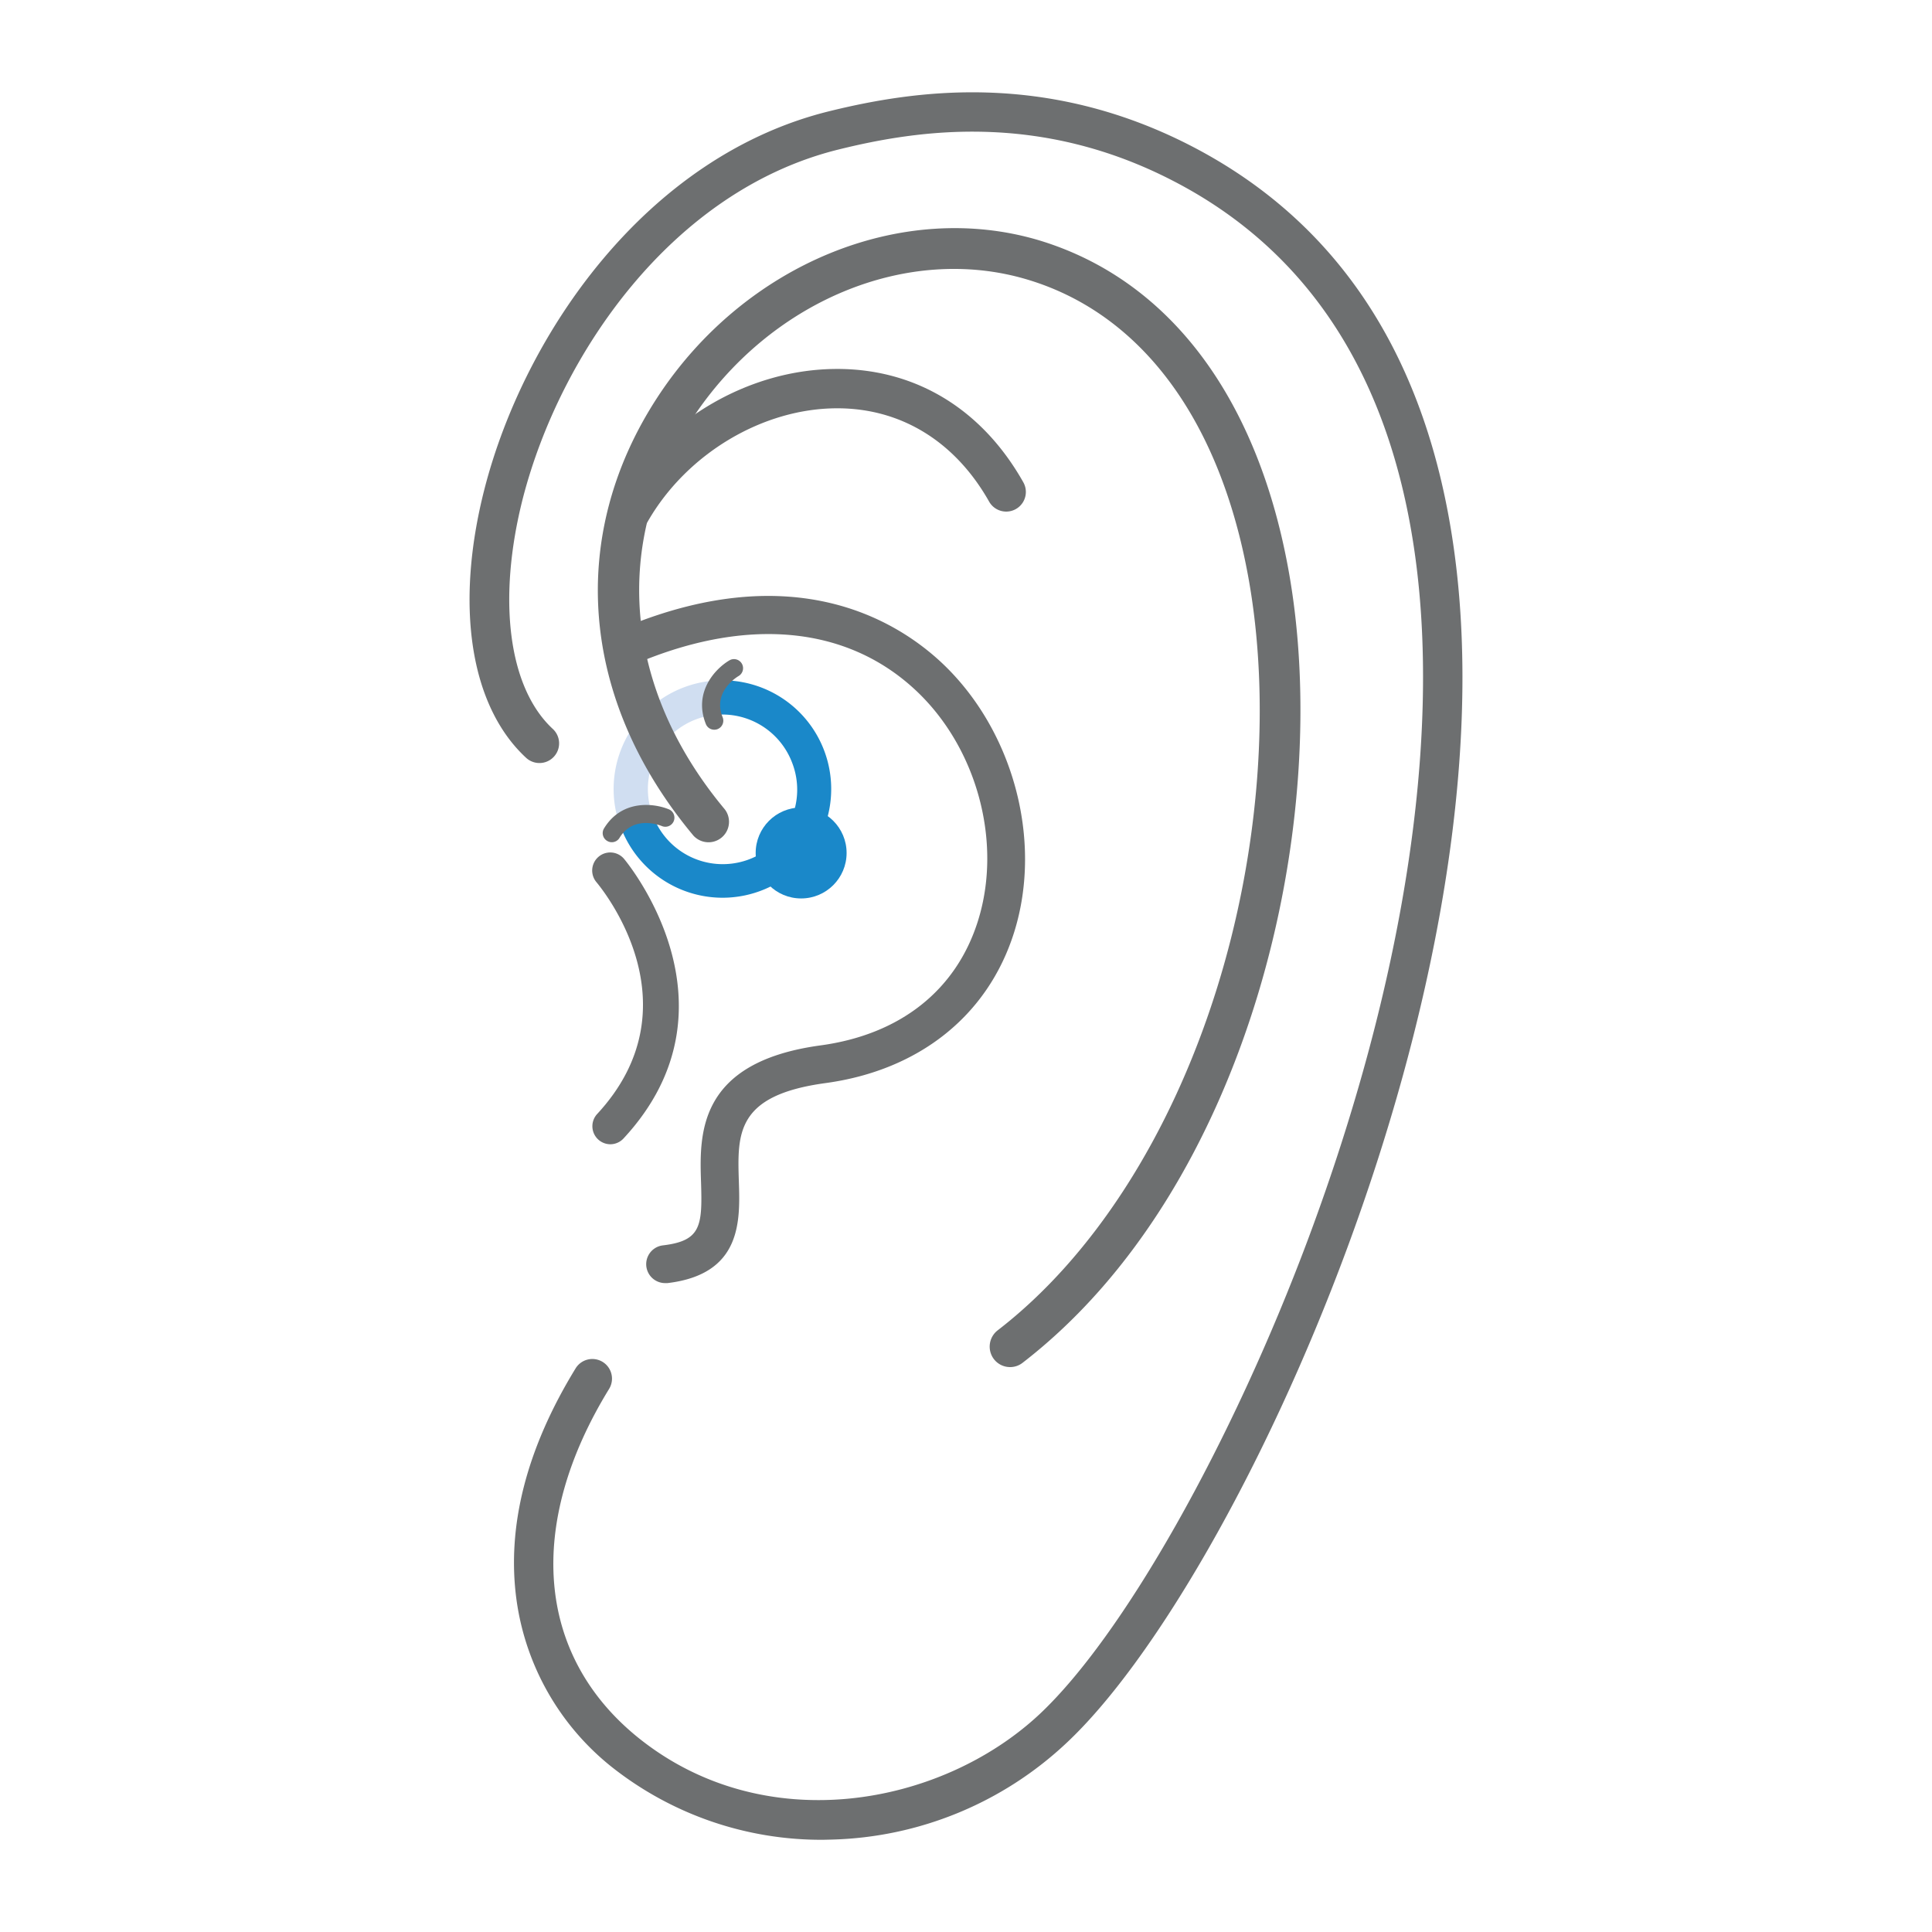
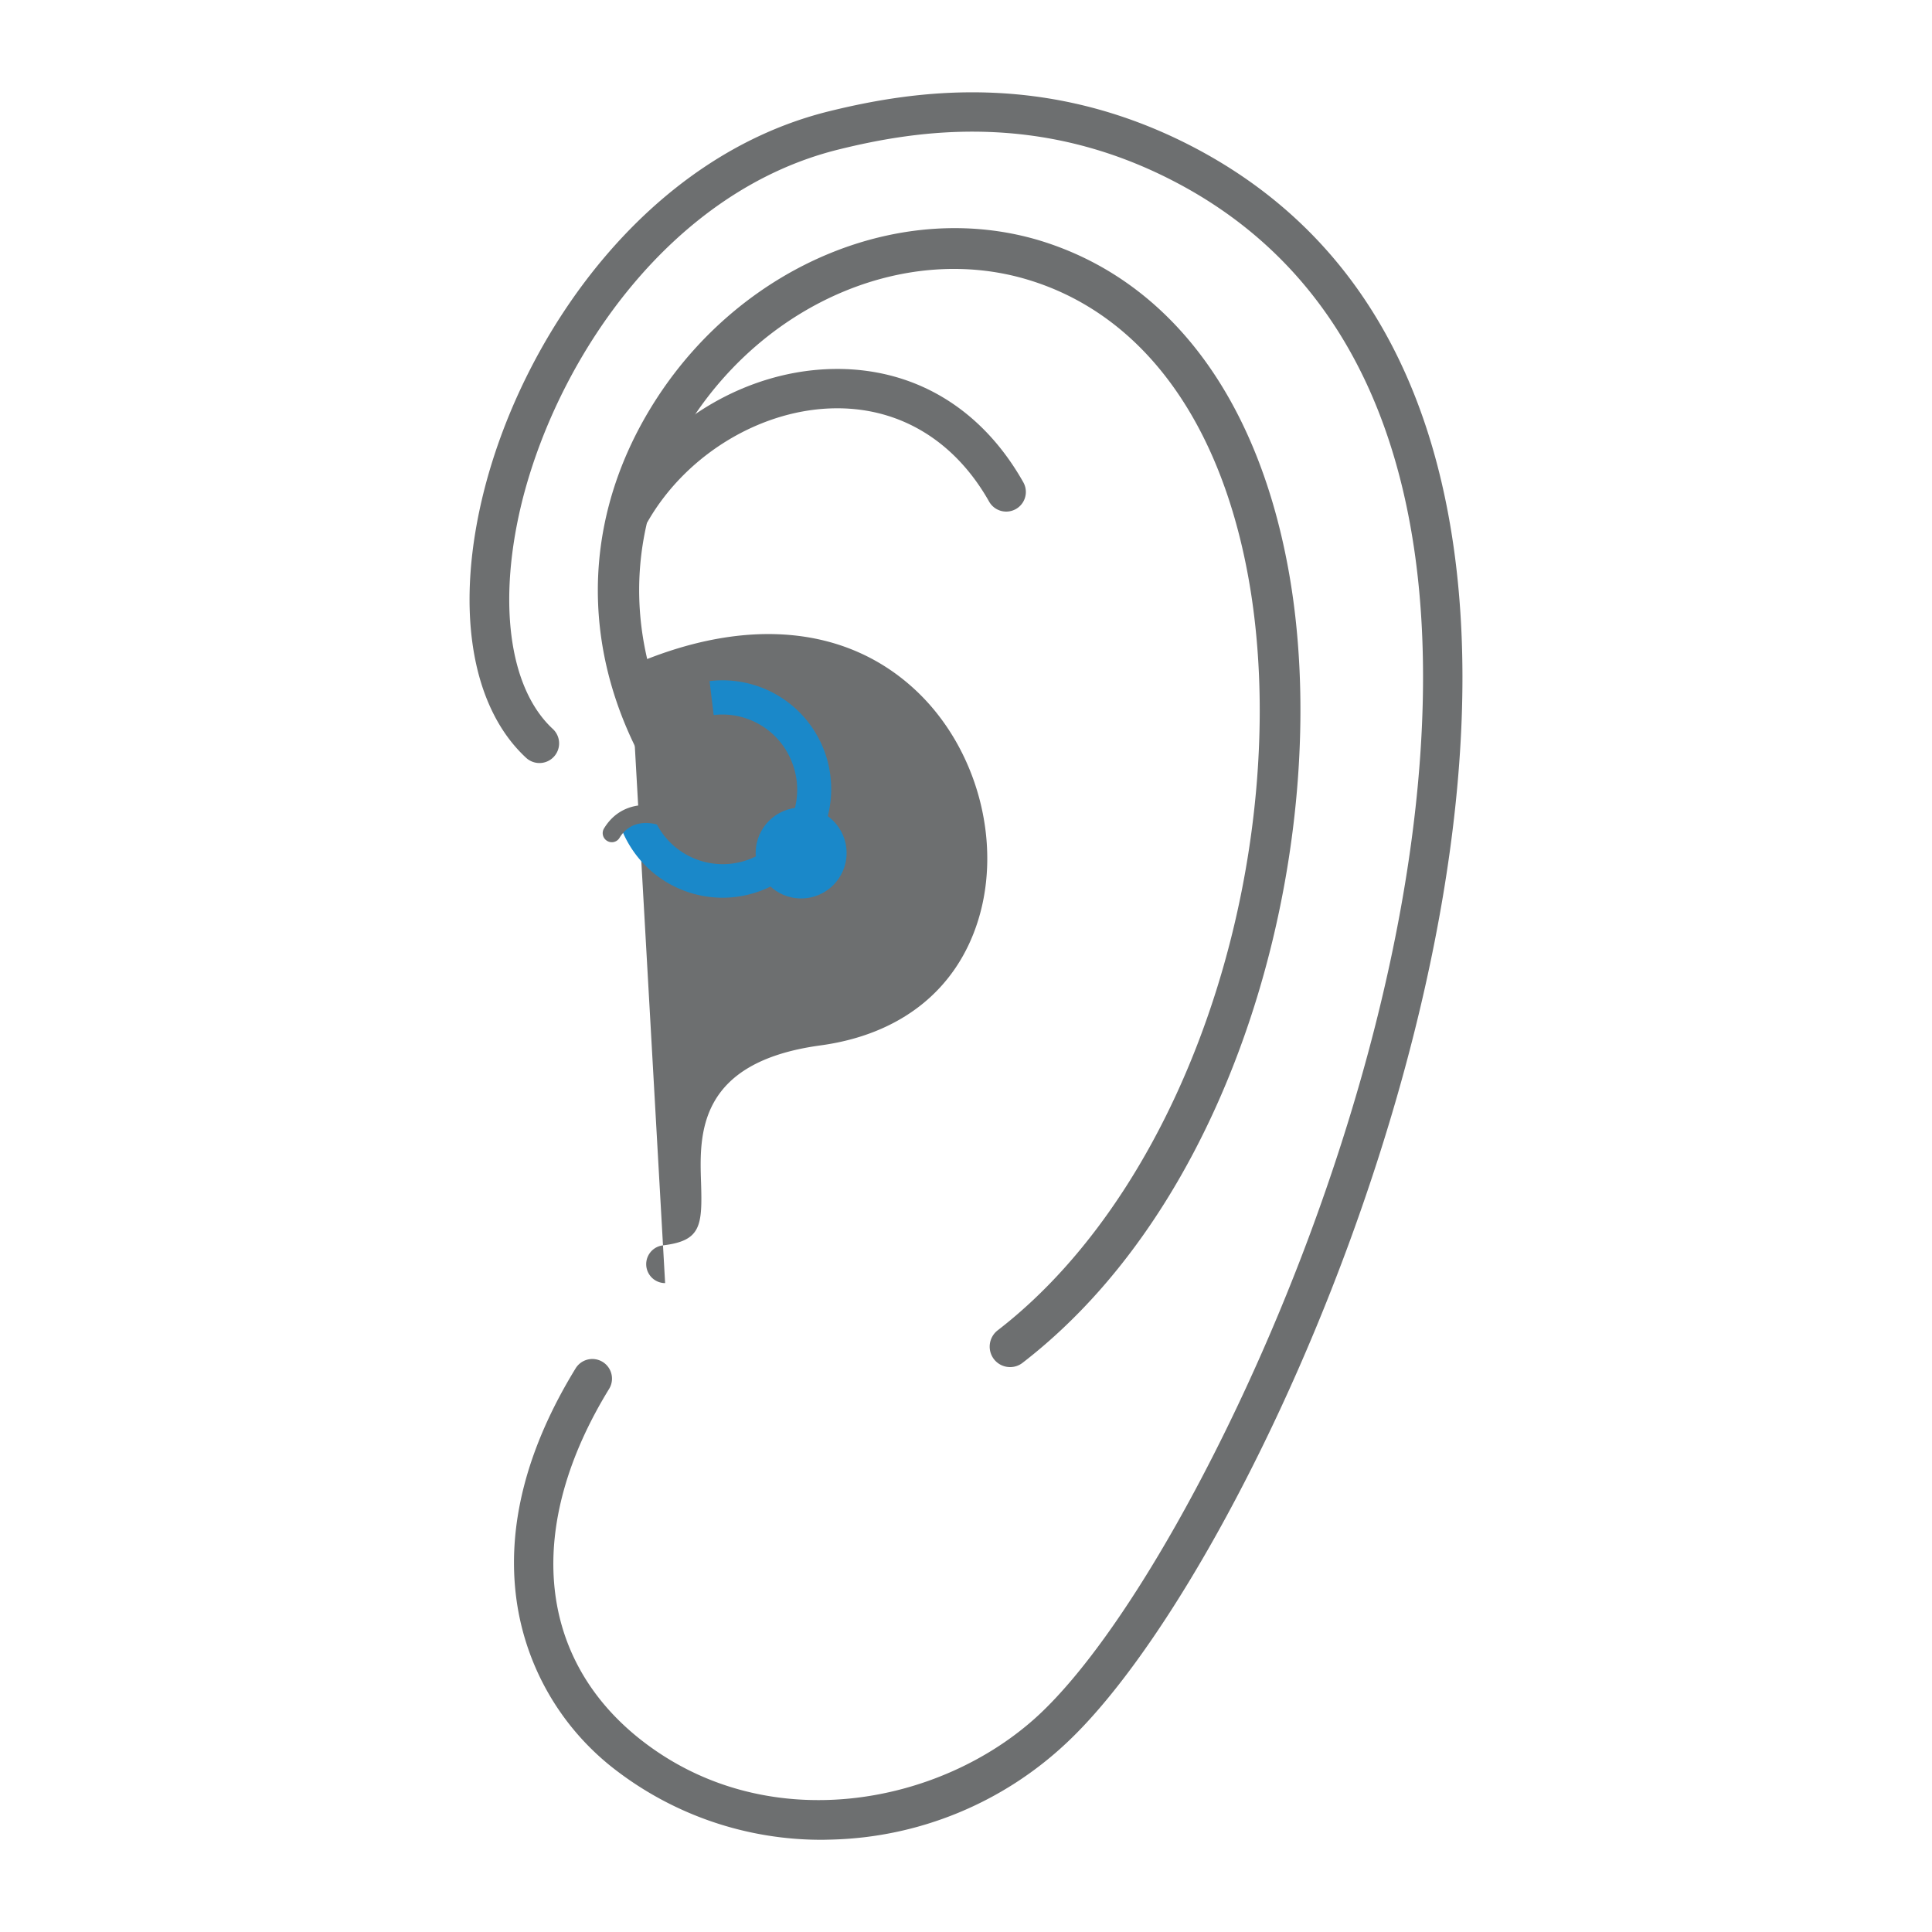
<svg xmlns="http://www.w3.org/2000/svg" id="Ver1" viewBox="0 0 300 300">
  <defs>
    <style>.cls-1{fill:#d0def1;}.cls-2{fill:#6d6f70;}.cls-3{fill:#1a88c9;}</style>
  </defs>
  <g id="Daith">
-     <path class="cls-1" d="M96,127.39a16.88,16.88,0,0,1,14.16-21.63l.64,5.27a11.58,11.58,0,0,0-9.71,14.82Z" />
    <path class="cls-2" d="M127.86,285.68a52.42,52.42,0,0,1-32.81-11.26,40.18,40.18,0,0,1-14.84-25.94c-1.57-11.39,1.51-23.5,9.17-36a3.05,3.05,0,1,1,5.2,3.19c-12.92,21.05-11.3,41.23,4.33,54,19.65,16,47.22,10.82,62.52-3.5,13-12.2,29.82-41.95,41.78-74,14.66-39.33,20.53-76.91,16.54-105.8C215.93,58.63,203.29,39,182.19,28.1c-20.79-10.77-39.66-7.94-52-4.88-25.86,6.4-43.24,31.81-49,54.15-4,15.7-2.26,29.42,4.65,35.82a3.05,3.05,0,0,1-4.15,4.48C73,109.63,70.58,94,75.25,75.85c6.21-24.1,25.14-51.55,53.44-58.56C142,14,162.37,11,185,22.68c23,11.89,36.69,33,40.8,62.84,9.26,67-33.52,160.17-60.2,185.13a55.3,55.3,0,0,1-36.48,15Z" />
    <path class="cls-2" d="M156.85,212.28a3.16,3.16,0,0,1-2.52-1.24,3.2,3.2,0,0,1,.58-4.46c14.75-11.37,26.8-30.1,33.94-52.75,6.76-21.44,8.55-45,4.92-64.58-4.51-24.34-16.7-40.62-34.31-45.86-18.63-5.54-40,3.37-52,21.68-12.53,19.13-10.63,41.79,5.09,60.61a3.18,3.18,0,0,1-4.87,4.08C90.06,108.67,88,83.18,102.16,61.58,115.67,41,140,31,161.26,37.29c20,6,33.78,24,38.74,50.8,7.32,39.45-6.1,96.44-41.22,123.53A3.13,3.13,0,0,1,156.85,212.28Z" />
-     <path class="cls-2" d="M103.28,199.24a2.94,2.94,0,0,1-.34-5.86c5.91-.7,6.13-3,5.92-9.72-.25-7.46-.62-18.72,18.54-21.33,12.37-1.68,21.06-8.54,24.45-19.31,3.87-12.29-.18-27.1-9.84-36-10.45-9.64-25.46-11.2-42.28-4.38a2.94,2.94,0,1,1-2.21-5.45c25.71-10.42,41.41-1,48.48,5.51,11.27,10.41,16,27.72,11.46,42.11-4.06,12.87-14.73,21.39-29.27,23.37-13.9,1.89-13.7,7.81-13.46,15.31.2,6.07.47,14.38-11.1,15.75Z" />
+     <path class="cls-2" d="M103.28,199.24a2.94,2.94,0,0,1-.34-5.86c5.91-.7,6.13-3,5.92-9.72-.25-7.46-.62-18.72,18.54-21.33,12.37-1.68,21.06-8.54,24.45-19.31,3.87-12.29-.18-27.1-9.84-36-10.45-9.64-25.46-11.2-42.28-4.38a2.94,2.94,0,1,1-2.21-5.45Z" />
    <path class="cls-2" d="M98,82.42a3,3,0,0,1-2.64-4.58c7.24-12.5,20.82-20.55,34.64-20.55h.2c12.14.07,22.34,6.32,28.7,17.6a3,3,0,1,1-5.31,3C148.34,68.6,140,63.45,130.16,63.4H130c-11.51,0-23.3,7-29.37,17.5A3,3,0,0,1,98,82.42Z" />
-     <path class="cls-2" d="M94.76,177.68A2.8,2.8,0,0,1,92.71,173c15.76-17,.58-35.19-.08-36a2.8,2.8,0,0,1,4.26-3.65c.19.23,19.12,22.73-.07,43.43A2.8,2.8,0,0,1,94.76,177.68Z" />
    <circle class="cls-3" cx="124.4" cy="132.45" r="7.06" />
    <path class="cls-3" d="M112.19,139.4a16.89,16.89,0,0,1-16.15-12l5.09-1.54A11.56,11.56,0,1,0,123,118.43a11.58,11.58,0,0,0-12.18-7.4l-.64-5.27a16.88,16.88,0,1,1,2,33.64Z" />
-     <path class="cls-2" d="M110.91,113.31a1.4,1.4,0,0,1-1.3-.87c-2-5,1.51-8.65,3.67-9.91a1.41,1.41,0,0,1,1.43,2.43c-.43.25-4.07,2.56-2.5,6.41a1.41,1.41,0,0,1-.77,1.84A1.39,1.39,0,0,1,110.91,113.31Z" />
    <path class="cls-2" d="M95,130.78a1.37,1.37,0,0,1-.73-.21,1.4,1.4,0,0,1-.48-1.93c2.79-4.58,7.87-3.92,10.16-2.93a1.41,1.41,0,0,1-1.1,2.59h0c-.46-.19-4.49-1.75-6.65,1.8A1.39,1.39,0,0,1,95,130.78Z" />
  </g>
</svg>